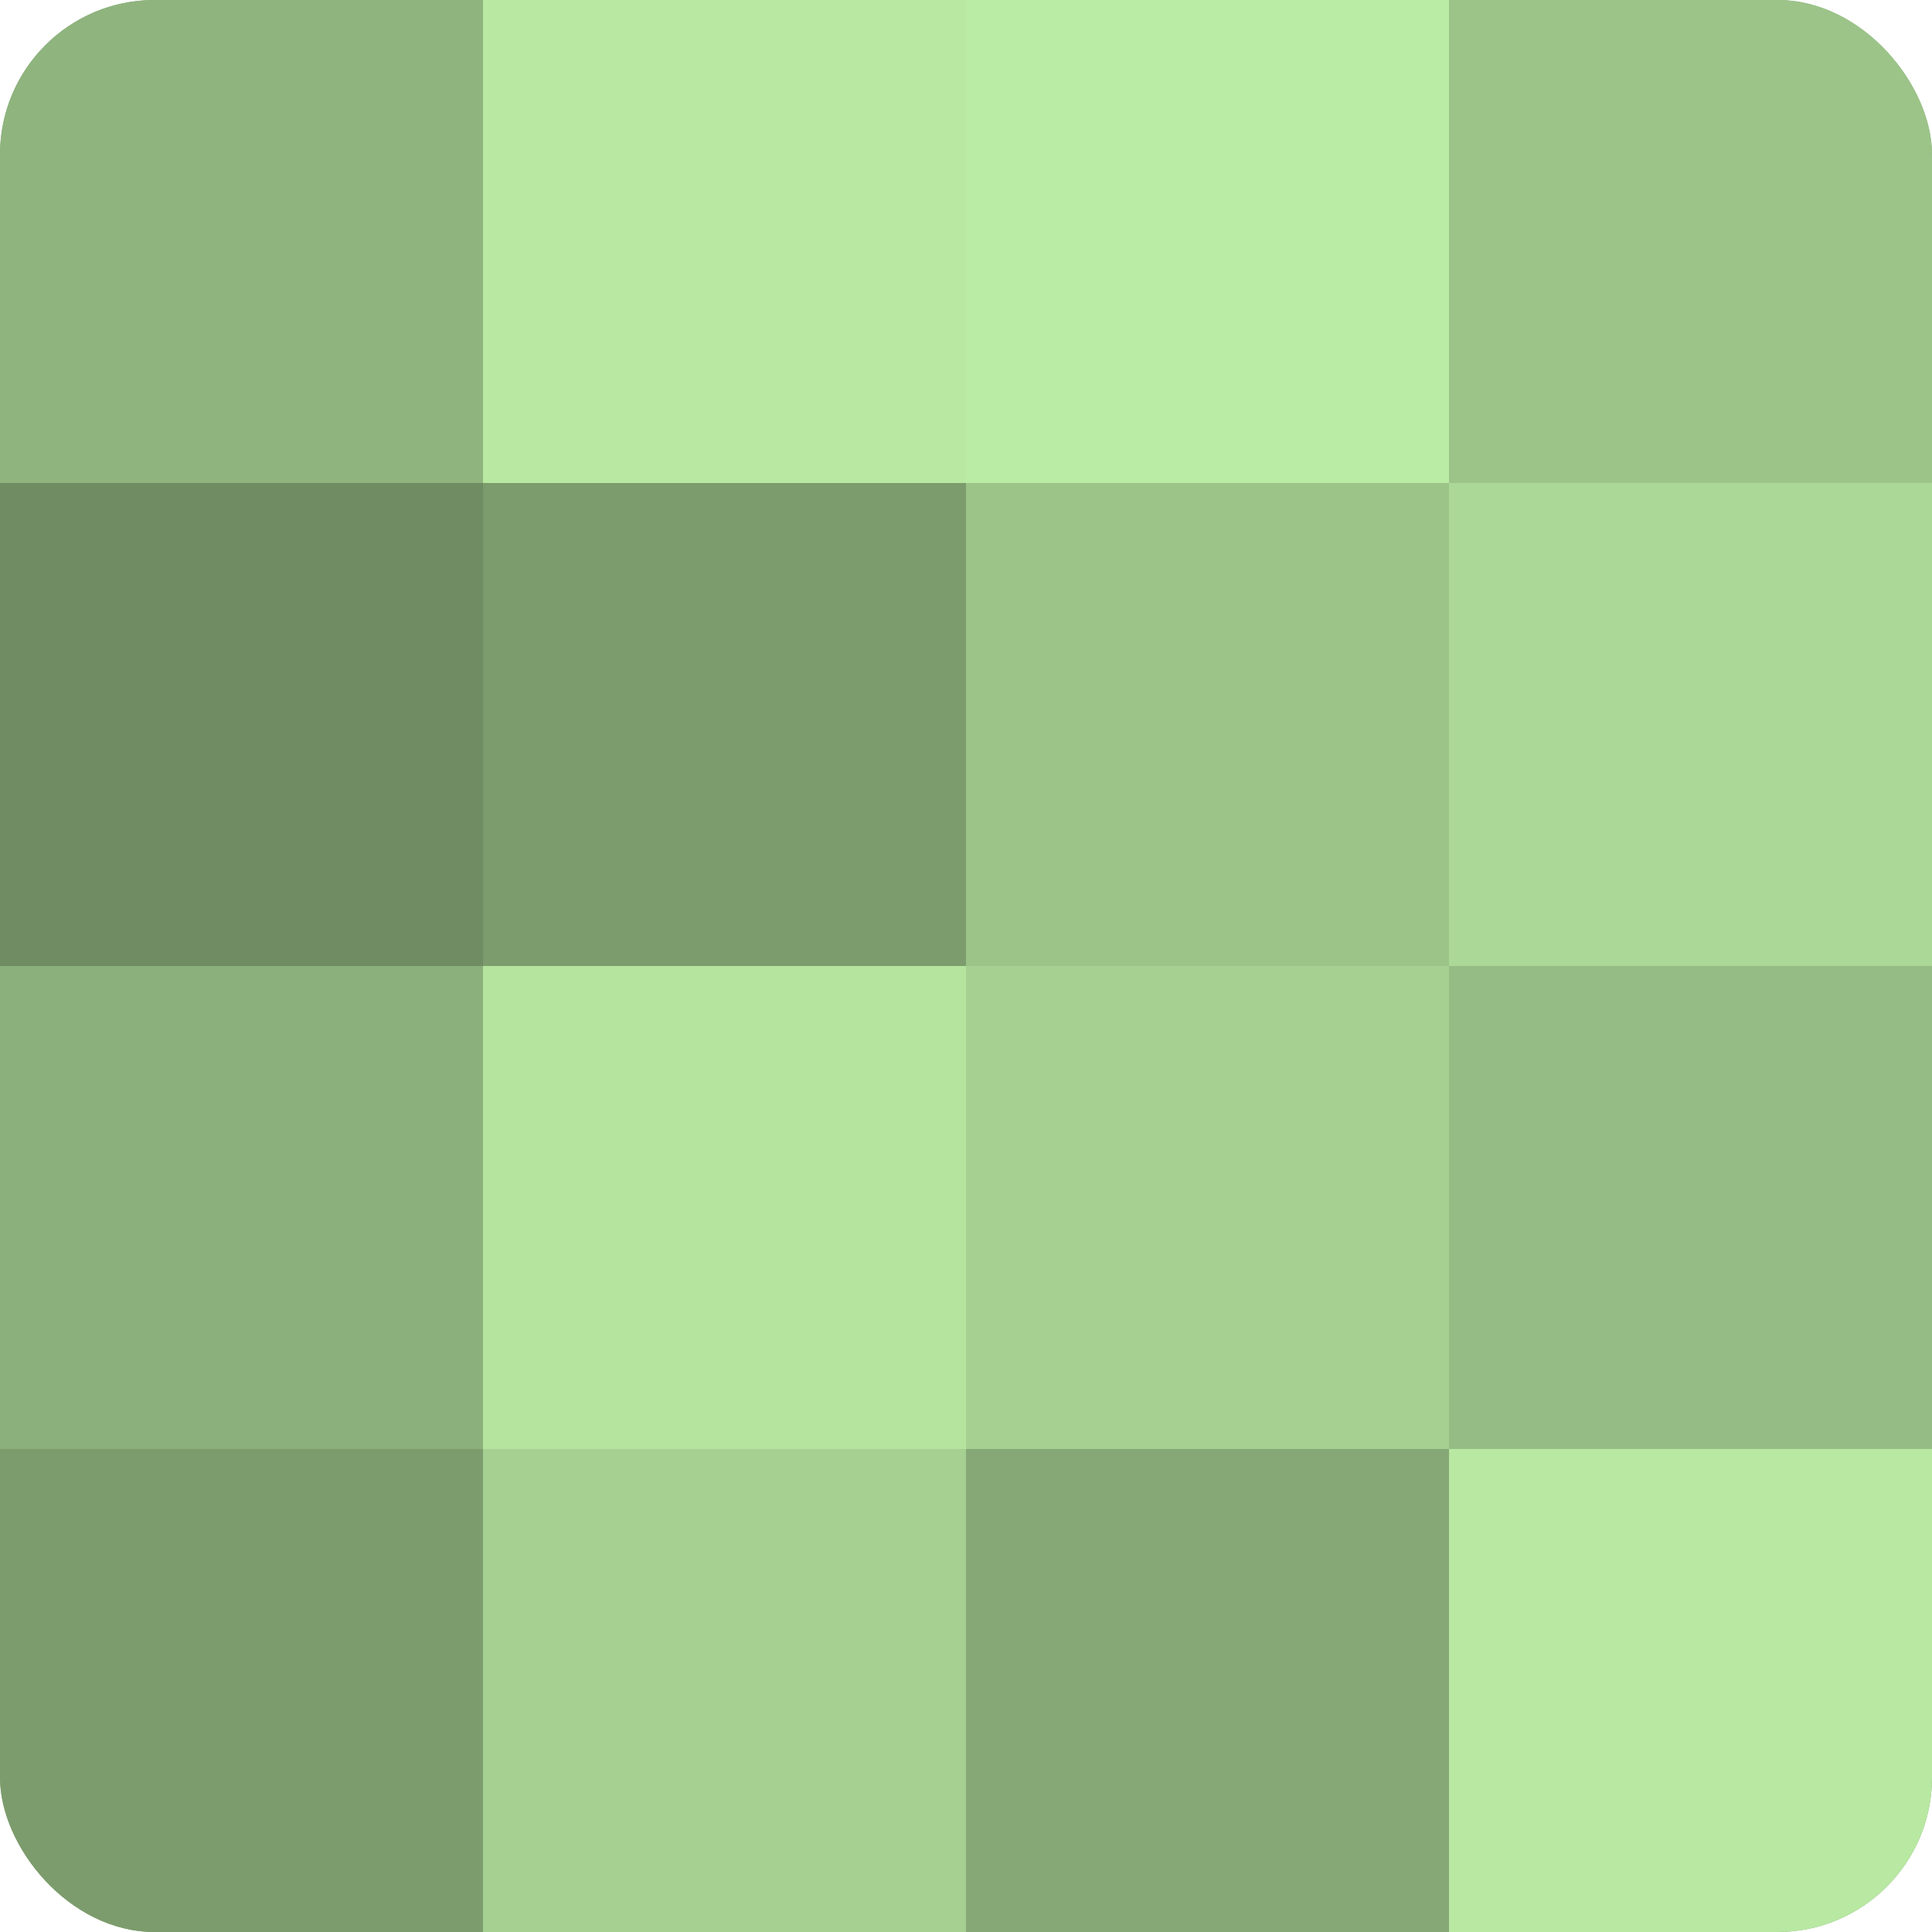
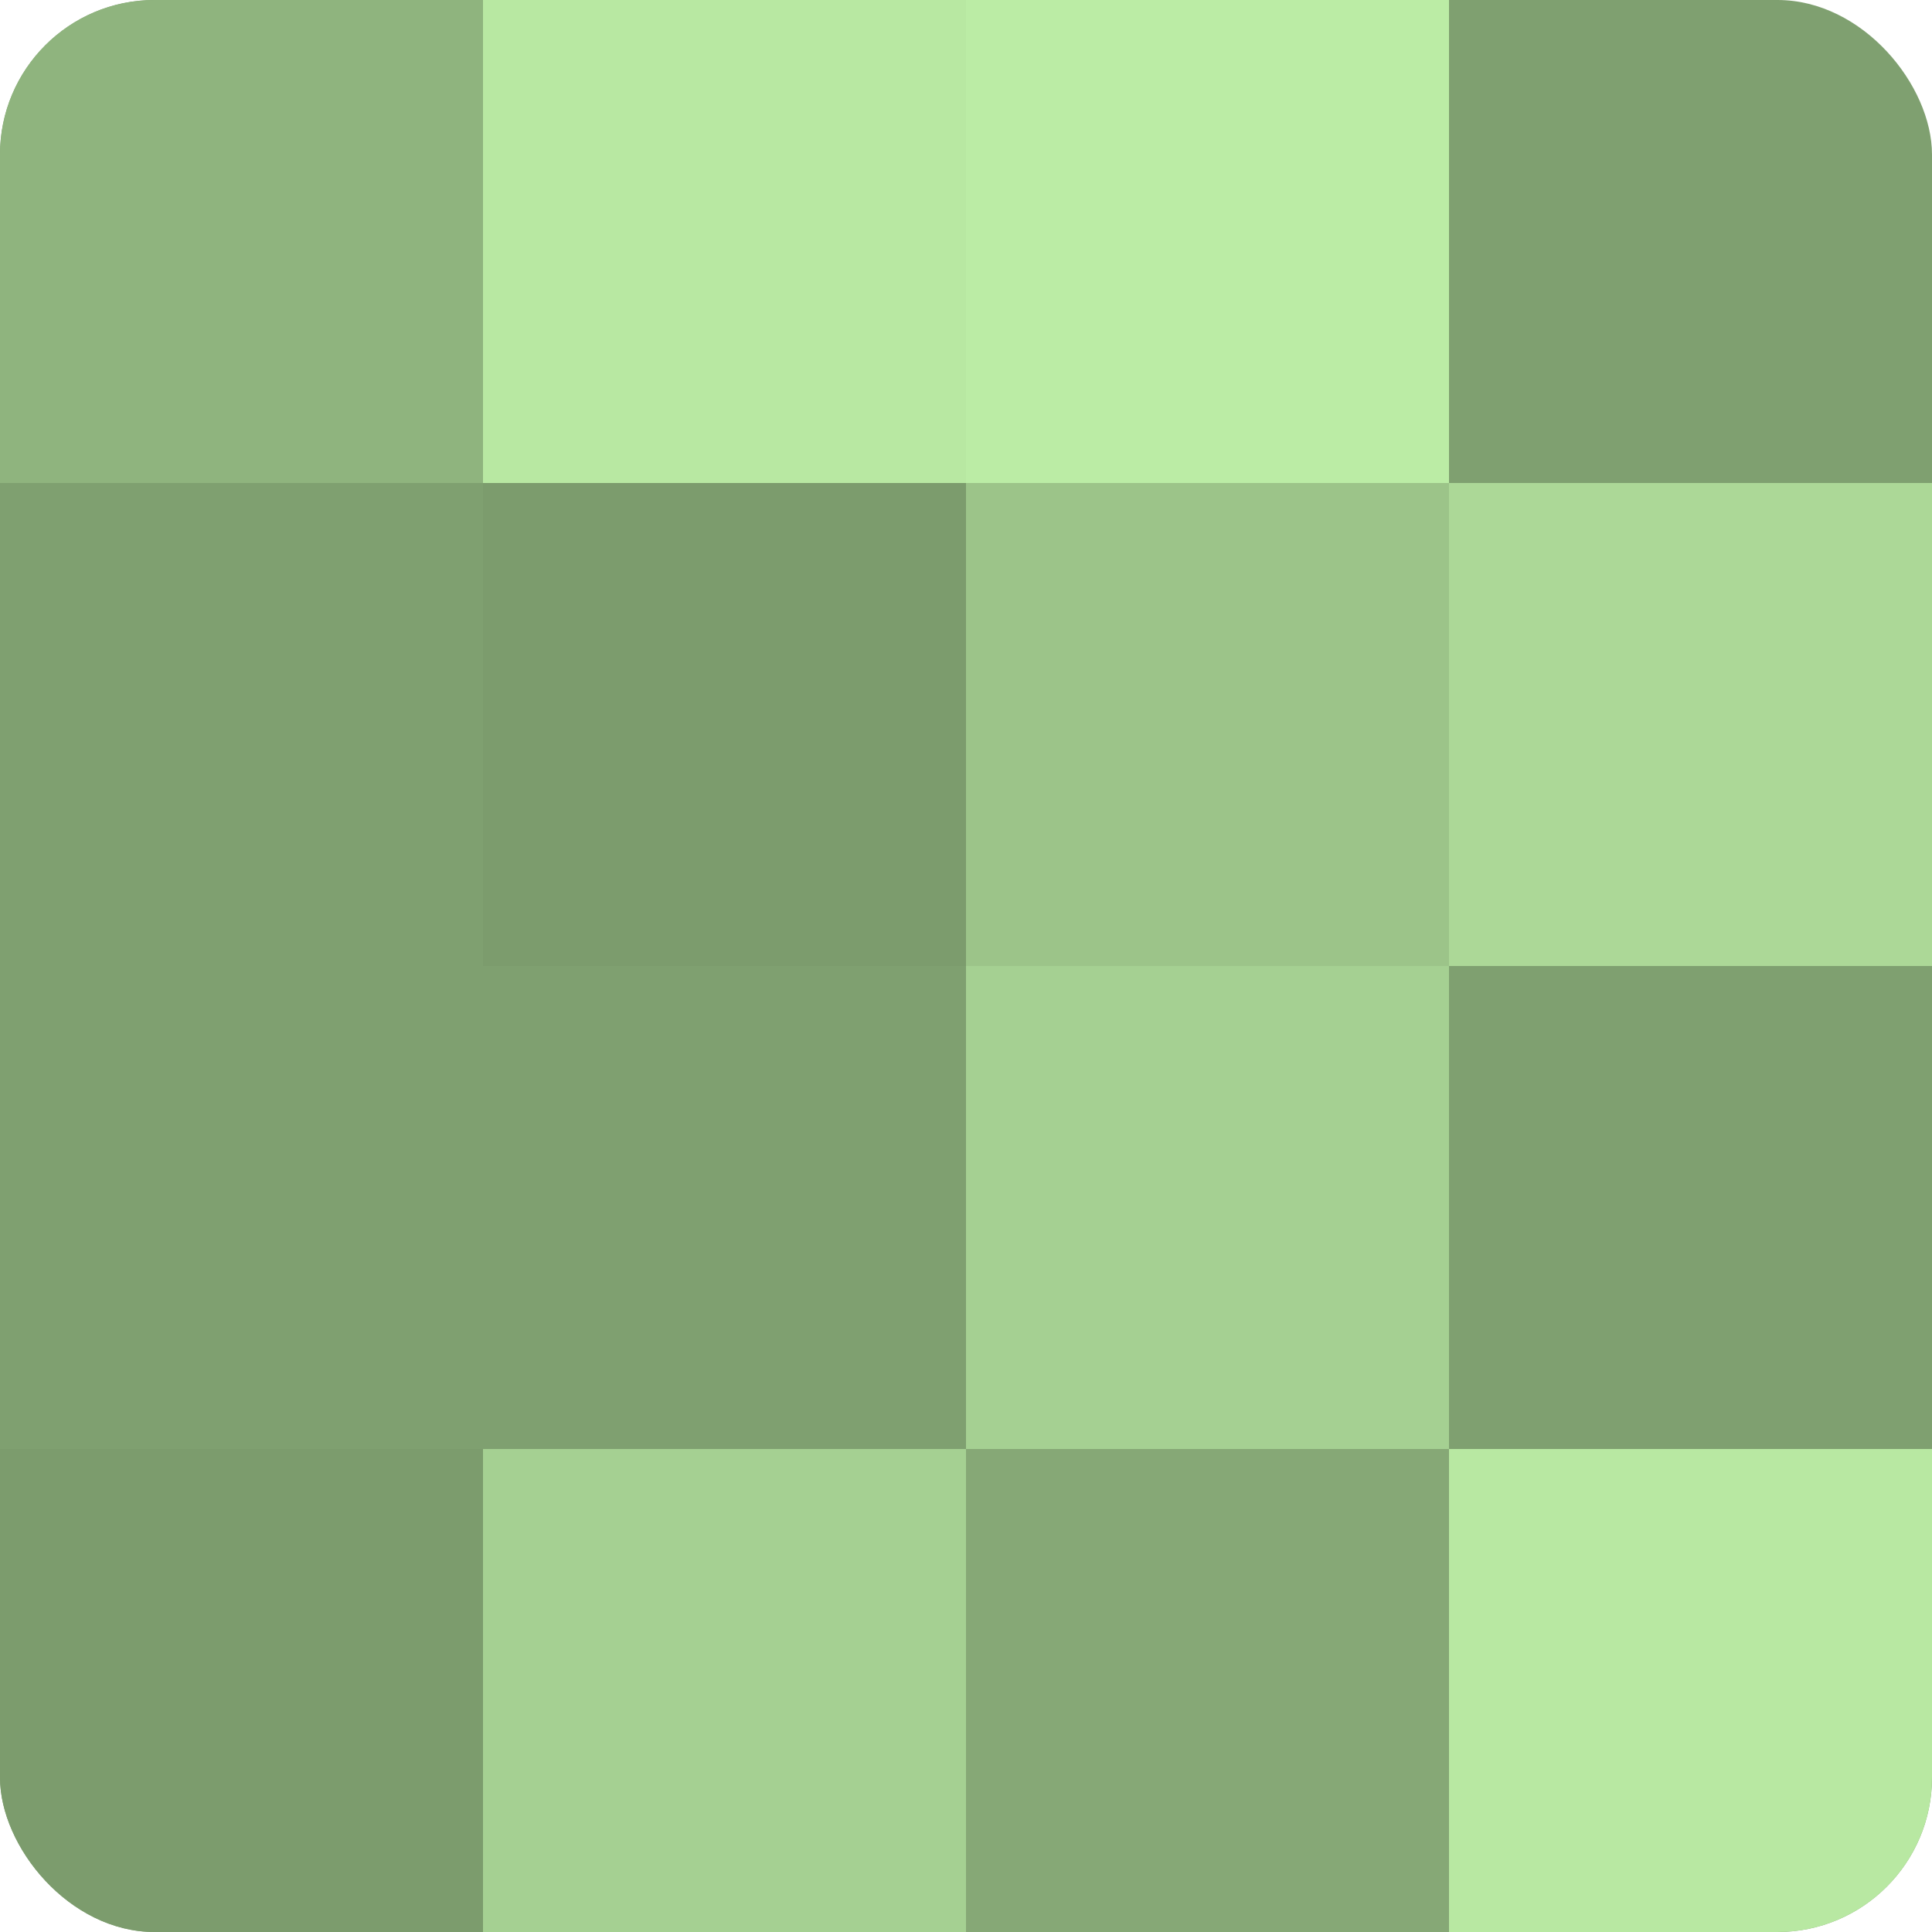
<svg xmlns="http://www.w3.org/2000/svg" width="60" height="60" viewBox="0 0 100 100" preserveAspectRatio="xMidYMid meet">
  <defs>
    <clipPath id="c" width="100" height="100">
      <rect width="100" height="100" rx="8" ry="8" />
    </clipPath>
  </defs>
  <g clip-path="url(#c)">
    <rect width="100" height="100" fill="#7fa070" />
    <rect width="25" height="25" fill="#8fb47e" />
-     <rect y="25" width="25" height="25" fill="#6f8c62" />
-     <rect y="50" width="25" height="25" fill="#8cb07b" />
    <rect y="75" width="25" height="25" fill="#7c9c6d" />
    <rect x="25" width="25" height="25" fill="#b8e8a2" />
    <rect x="25" y="25" width="25" height="25" fill="#7c9c6d" />
-     <rect x="25" y="50" width="25" height="25" fill="#b5e49f" />
    <rect x="25" y="75" width="25" height="25" fill="#a5d092" />
    <rect x="50" width="25" height="25" fill="#bbeca5" />
    <rect x="50" y="25" width="25" height="25" fill="#9cc489" />
    <rect x="50" y="50" width="25" height="25" fill="#a5d092" />
    <rect x="50" y="75" width="25" height="25" fill="#86a876" />
-     <rect x="75" width="25" height="25" fill="#9cc489" />
    <rect x="75" y="25" width="25" height="25" fill="#acd897" />
-     <rect x="75" y="50" width="25" height="25" fill="#95bc84" />
    <rect x="75" y="75" width="25" height="25" fill="#b8e8a2" />
  </g>
</svg>